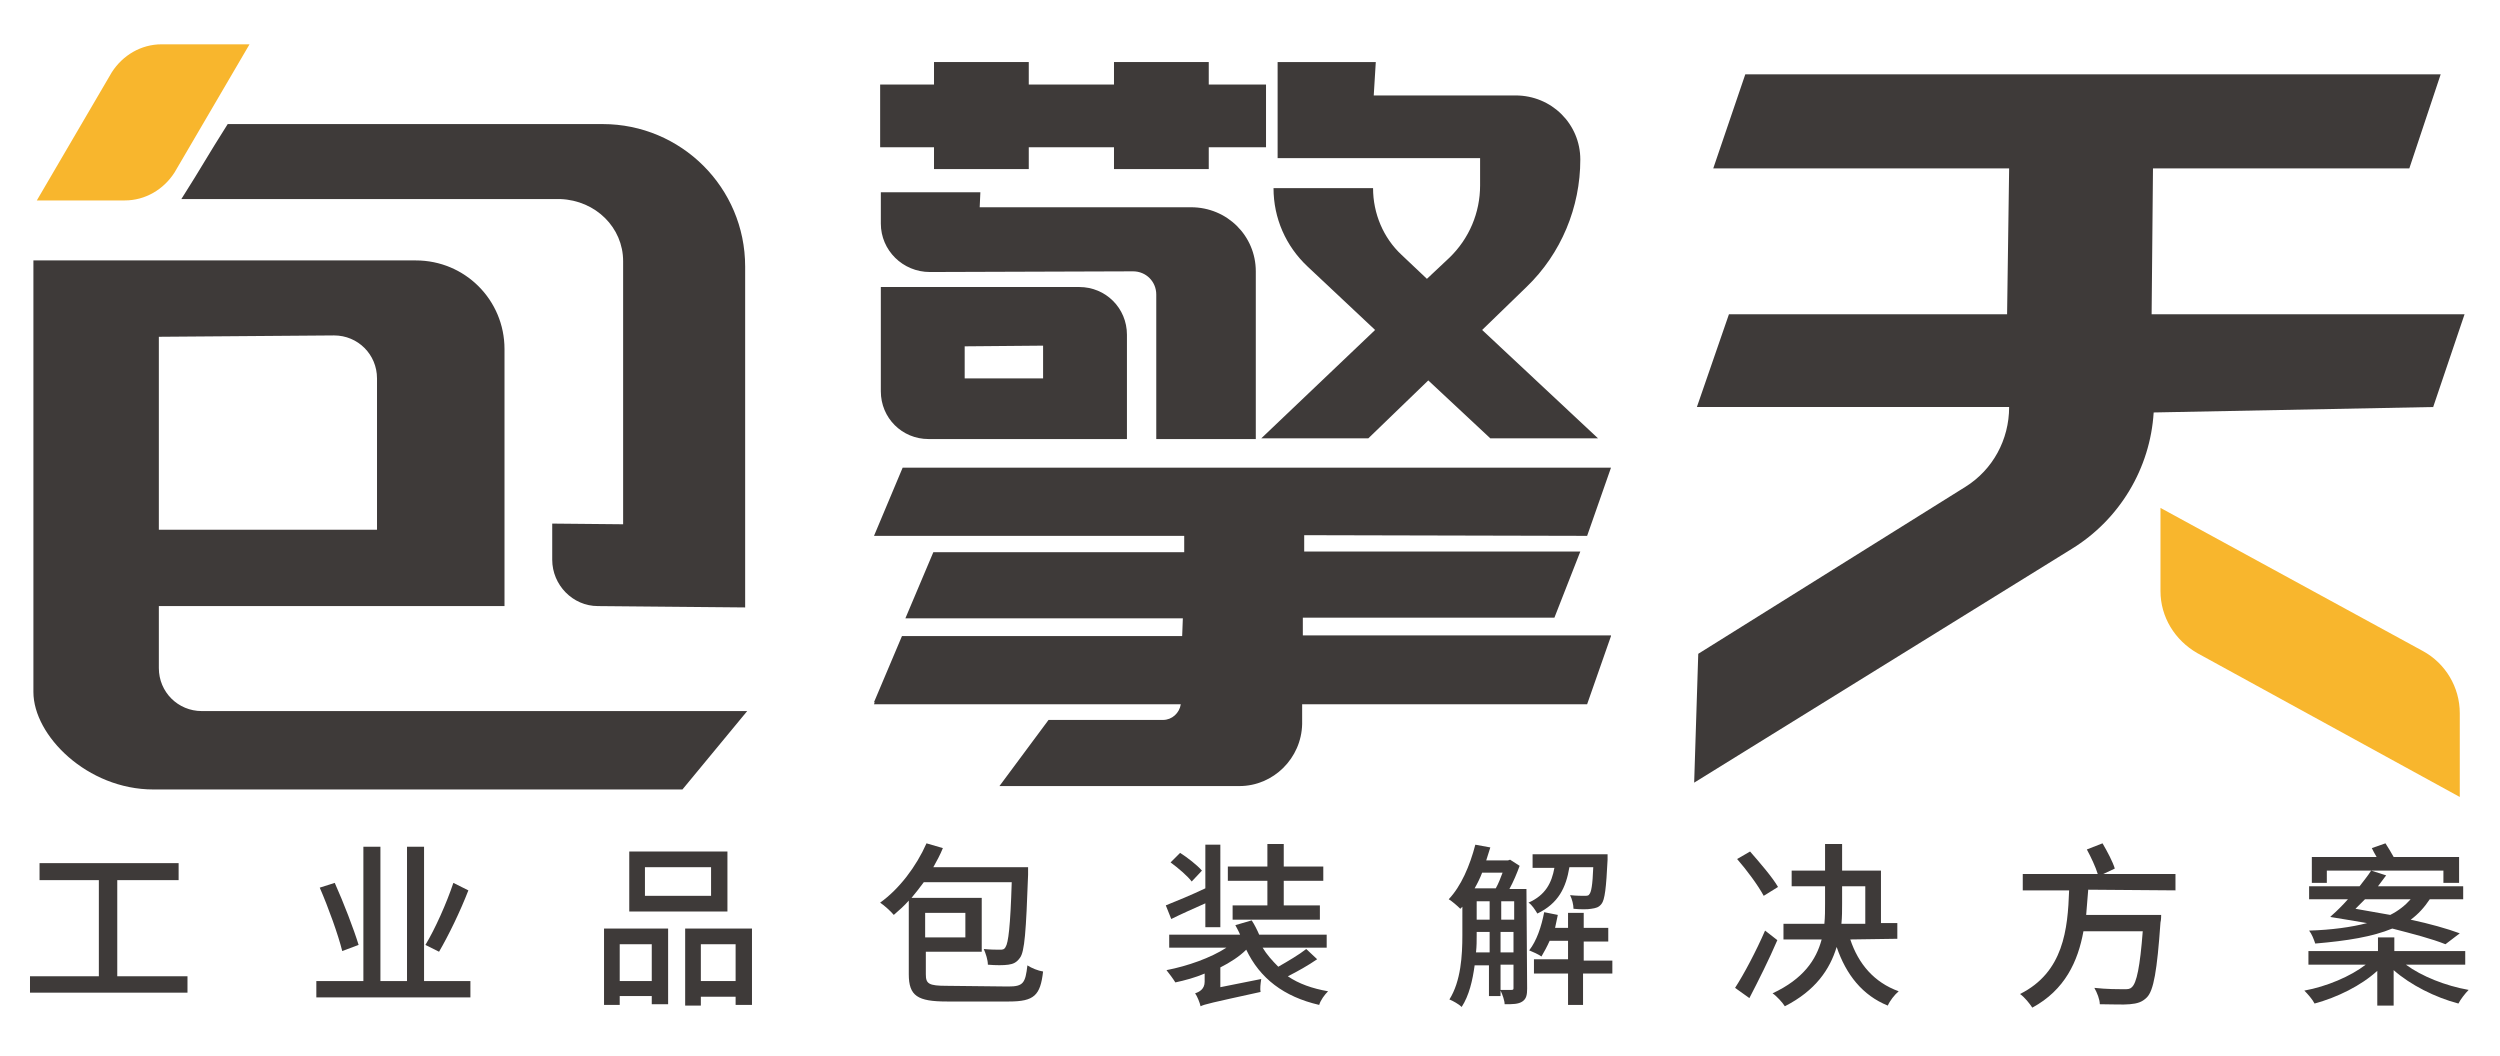
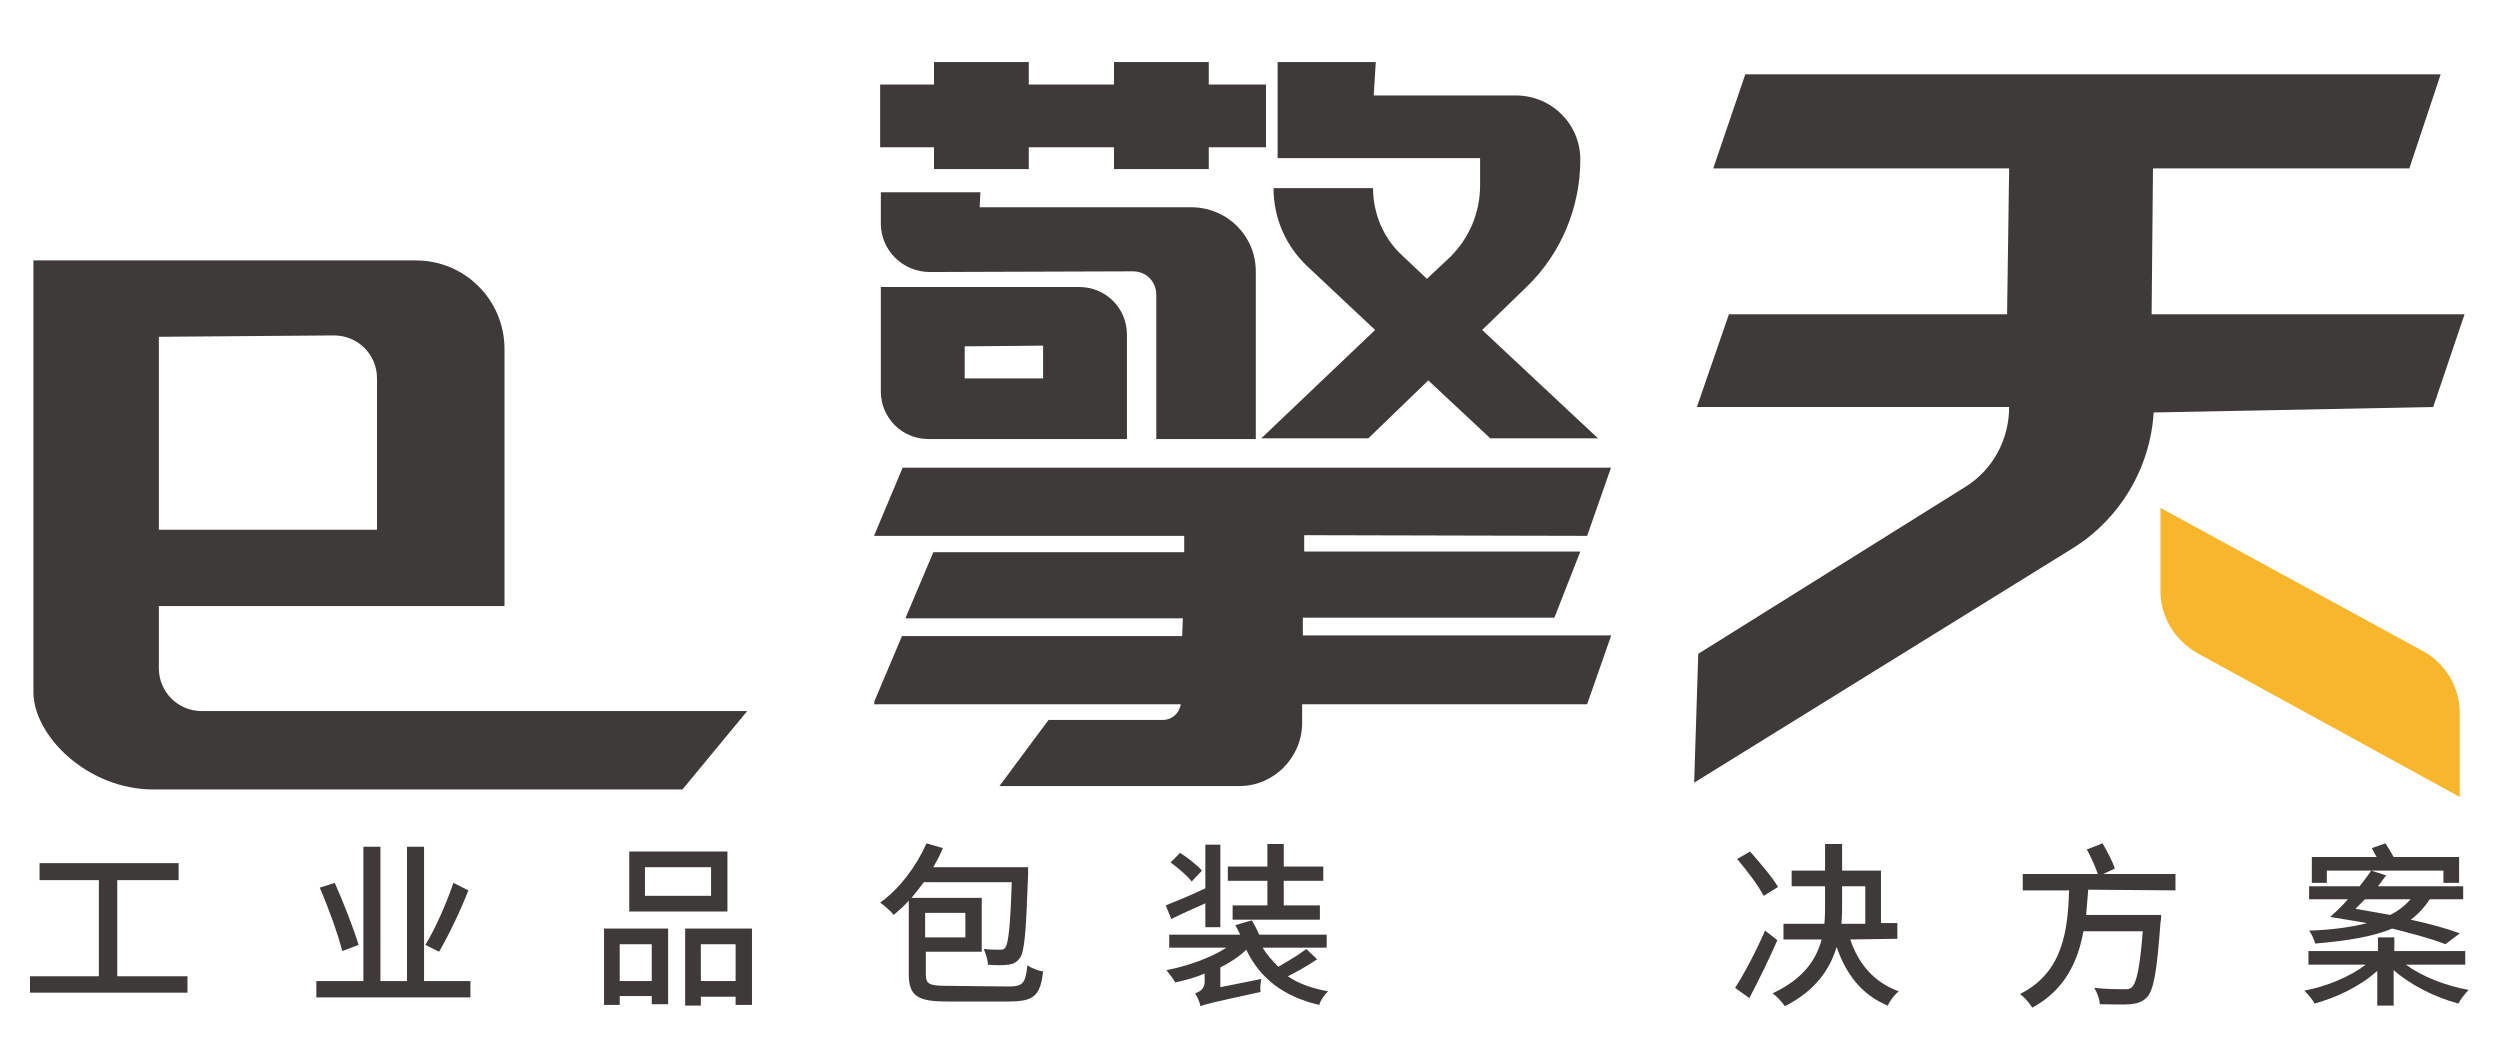
<svg xmlns="http://www.w3.org/2000/svg" version="1.1" id="图层_1" x="0px" y="0px" viewBox="0 0 366.7 154.9" style="enable-background:new 0 0 366.7 154.9;" xml:space="preserve">
  <style type="text/css">
	.st0{fill:#F8B62D;}
	.st1{fill:#3E3A39;}
</style>
  <g>
    <g>
      <path class="st0" d="M316.9,74.5v12.2c0,3.8,2.1,7.2,5.4,9.1l38.5,21.1v-12.3c0-3.8-2.1-7.3-5.4-9.1L316.9,74.5z" />
-       <path class="st0" d="M5.4,29.4h12.9c3,0,5.7-1.6,7.3-4.1L36.6,6.5H23.7c-3,0-5.7,1.6-7.3,4.1L5.4,29.4z" />
    </g>
    <g>
      <path class="st1" d="M23.3,98v-9.1H74V51.2c0-7.2-5.8-13-13-13H4.9v63.3c0,6.4,7.9,14.3,17.6,14.3h77.6l9.5-11.5h-80    C26.1,104.3,23.3,101.5,23.3,98z M23.3,49.4L49,49.2c3.5,0,6.3,2.8,6.3,6.3v22.2h-32V49.4z" />
-       <path class="st1" d="M91.4,38.3v38.6l-10.4-0.1v5.3c0,3.7,3,6.8,6.7,6.8l21.6,0.2v-50c0-11.6-9.4-20.9-20.9-20.9h-55l-1,1.6    l-1,1.6l-2.8,4.6l-1,1.6l-1,1.6h55.6C87.4,29.4,91.4,33.4,91.4,38.3z" />
      <polygon class="st1" points="137,24.8 150.9,24.8 150.9,21.6 163.4,21.6 163.4,24.8 177.3,24.8 177.3,21.6 185.7,21.6 185.7,12.4     177.3,12.4 177.3,9.1 163.4,9.1 163.4,12.4 150.9,12.4 150.9,9.1 137,9.1 137,12.4 129.1,12.4 129.1,21.6 137,21.6   " />
      <path class="st1" d="M212.6,37.8l-3.3,3.1l-3.7-3.5c-2.7-2.5-4.2-6.1-4.2-9.8h-14.6c0,4.4,1.8,8.5,5,11.5l9.9,9.3l-16.7,15.9h15.7    l8.8-8.5l9.1,8.5h15.8l-17-15.9l6.5-6.3c5.1-4.9,7.9-11.7,7.9-18.7c0-5.2-4.2-9.4-9.5-9.4h-20.8l0.3-4.9h-14.4v14.1h29.7v4    C217.1,31.2,215.5,35,212.6,37.8z" />
      <path class="st1" d="M129.2,42.2v15.2c0,3.9,3.1,7,7,7h29.1v-8.9v-6.4c0-3.9-3.1-7-7-7H129.2z M153,55.5h-11.5v-4.7l11.5-0.1V55.5    z" />
      <path class="st1" d="M184.2,64.4V39.8c0-5.2-4.2-9.4-9.5-9.4h-31l0.1-2.2h-14.6l0,4.6c0,3.9,3.2,7.1,7.2,7.1l29.8-0.1    c1.9,0,3.4,1.5,3.4,3.4v3.8h0v17.4H184.2z" />
      <path class="st1" d="M288.3,71.4l-39.2,24.5l-0.6,18.9l55.4-34.3c7-4.3,11.5-11.8,12-20l41-0.8l4.6-13.6h-45.9l0.2-21.4h37.6    l4.6-13.8H256l-4.7,13.8h43.4l-0.3,21.4h-40.8l-4.7,13.6h45.8C294.7,64.5,292.3,68.9,288.3,71.4z" />
      <path class="st1" d="M232.8,78.6l3.5-10H132.4l-4.2,10h45.5l0,2.4h-36.8l-4.1,9.7h40.7l-0.1,2.6h-41.1l-4.1,9.7h0.1l-0.1,0.3h45    c-0.2,1.3-1.3,2.3-2.6,2.3h-16.8l-7.2,9.7h35.2c5,0,9.1-4.1,9.2-9.1l0-2.9h41.8l3.5-10h0l0-0.1h-45.2v-2.6H228l3.8-9.7h-40.5    l0-2.4L232.8,78.6L232.8,78.6z" />
      <g>
        <path class="st1" d="M27.5,143.2v2.4H4.4v-2.4h10.1v-14.1H5.8v-2.5h20.4v2.5h-9v14.1H27.5z" />
        <path class="st1" d="M69,143.9v2.4H46.4v-2.4h6.9v-19.7h2.5v19.7h3.9v-19.7h2.5v19.7H69z M50.2,139.5c-0.6-2.4-2-6.3-3.3-9.3     l2.2-0.7c1.3,2.9,2.8,6.8,3.5,9.1L50.2,139.5z M68.7,130.6c-1.2,3.1-2.9,6.6-4.3,9l-2-1c1.4-2.3,3.1-6.1,4.1-9.1L68.7,130.6z" />
        <path class="st1" d="M88.7,136.2H98v11.1h-2.4v-1.2h-4.7v1.3h-2.3V136.2z M90.9,138.5v5.4h4.7v-5.4H90.9z M106.7,133.7H92.3v-8.8     h14.4V133.7z M104.3,127.2h-9.7v4.2h9.7V127.2z M110.3,136.2v11.2h-2.4v-1.2h-5.1v1.3h-2.3v-11.3H110.3z M107.9,143.9v-5.4h-5.1     v5.4H107.9z" />
        <path class="st1" d="M147.9,144.7c2.2,0,2.5-0.5,2.8-3.1c0.6,0.4,1.6,0.8,2.3,0.9c-0.4,3.5-1.3,4.4-5,4.4h-9.1     c-4.3,0-5.6-0.8-5.6-4v-10.8c-0.7,0.8-1.4,1.4-2.2,2.1c-0.4-0.5-1.4-1.4-2-1.8c2.8-2,5.3-5.3,6.8-8.7l2.4,0.7     c-0.4,1-0.9,1.9-1.4,2.8h13.9c0,0,0,0.8,0,1.1c-0.3,8.3-0.5,11.3-1.2,12.2c-0.5,0.7-1,0.9-1.7,1c-0.7,0.1-1.8,0.1-3,0     c0-0.7-0.3-1.6-0.6-2.3c1,0.1,1.9,0.1,2.4,0.1c0.3,0,0.6,0,0.8-0.4c0.4-0.6,0.7-3,0.9-9.5h-12.9c-0.6,0.8-1.2,1.6-1.8,2.3h10.3     v7.9h-8.2v3.3c0,1.4,0.4,1.7,3.1,1.7L147.9,144.7L147.9,144.7z M135.7,133.9v3.6h5.9v-3.6H135.7z" />
        <path class="st1" d="M193.2,140.7c-1.3,0.9-2.9,1.8-4.3,2.5c1.6,1.1,3.6,1.8,5.9,2.2c-0.5,0.5-1.1,1.3-1.3,2     c-5.2-1.2-8.7-3.9-10.7-8.1c-1,1-2.4,1.9-3.8,2.6v2.9l6-1.2c-0.1,0.6-0.2,1.5-0.1,1.9c-7.3,1.6-8.2,1.8-8.8,2.1     c-0.1-0.5-0.5-1.5-0.8-1.9c0.6-0.2,1.4-0.6,1.4-1.7v-1.2c-1.4,0.6-2.9,1-4.3,1.3c-0.3-0.5-0.9-1.3-1.3-1.8     c3.1-0.6,6.5-1.8,8.8-3.3h-8.4v-1.9h10.4c-0.2-0.5-0.5-1-0.7-1.4l2.4-0.7c0.4,0.6,0.8,1.4,1.1,2.1h9.9v1.9h-9.4     c0.6,1,1.4,1.9,2.3,2.8c1.4-0.8,3.1-1.8,4.1-2.6L193.2,140.7z M176.8,132.5c-1.8,0.8-3.6,1.6-5,2.3l-0.8-2     c1.5-0.6,3.7-1.5,5.8-2.5v-6.4h2.2V136h-2.2L176.8,132.5L176.8,132.5z M174.8,129.3c-0.6-0.8-2-2-3.1-2.8l1.4-1.4     c1.1,0.7,2.5,1.8,3.2,2.6L174.8,129.3z M185.9,129.2h-5.8v-2.1h5.8v-3.3h2.4v3.3h5.8v2.1h-5.8v3.6h5.3v2.1h-12.8v-2.1h5.1     L185.9,129.2L185.9,129.2z" />
-         <path class="st1" d="M224,145c0,0.9-0.1,1.5-0.7,1.9c-0.6,0.4-1.4,0.4-2.6,0.4c0-0.5-0.3-1.4-0.6-2v0.8h-1.7v-4.5h-2.1     c-0.3,2.2-0.8,4.4-1.9,6.1c-0.4-0.4-1.3-0.9-1.8-1.1c1.7-2.7,1.9-6.5,1.9-9.4V133l-0.3,0.3c-0.4-0.4-1.2-1.1-1.7-1.4     c1.8-1.9,3.1-4.9,3.9-8l2.2,0.4c-0.2,0.6-0.4,1.3-0.6,1.9h3.2l0.3-0.1l1.4,0.9c-0.4,1.1-0.9,2.3-1.5,3.4h2.5L224,145L224,145z      M217.4,128c-0.3,0.8-0.7,1.6-1.1,2.3h3.1c0.4-0.7,0.7-1.5,1-2.3H217.4z M218.5,139.7v-3h-1.9v0.5c0,0.8,0,1.6-0.1,2.5     L218.5,139.7L218.5,139.7z M216.6,134.9h1.9v-2.7h-1.9V134.9z M222.1,134.9v-2.7h-1.9v2.7H222.1z M220.1,136.7v3h1.9v-3H220.1z      M220.1,145.2c0.8,0,1.4,0,1.6,0c0.3,0,0.3-0.1,0.3-0.3v-3.4h-1.9V145.2z M230.2,127.2c-0.5,3-1.6,5.3-4.7,6.8     c-0.3-0.5-0.8-1.3-1.3-1.6c2.5-1.1,3.4-2.9,3.8-5.1h-3.2v-2h11c0,0,0,0.5,0,0.8c-0.2,4.1-0.4,5.9-0.9,6.5     c-0.4,0.5-0.8,0.6-1.5,0.7c-0.5,0.1-1.6,0.1-2.6,0c0-0.6-0.2-1.4-0.5-2c0.9,0.1,1.8,0.1,2.1,0.1c0.3,0,0.6,0,0.7-0.2     c0.3-0.3,0.5-1.3,0.6-4L230.2,127.2L230.2,127.2z M236.4,142.8h-4.2v4.6H230v-4.6h-5v-2.1h5V138h-2.7c-0.4,0.9-0.8,1.6-1.2,2.3     c-0.4-0.3-1.3-0.7-1.8-0.9c1.1-1.4,1.8-3.5,2.2-5.6l2,0.4c-0.1,0.6-0.3,1.3-0.4,1.9h1.9v-2.2h2.3v2.2h3.6v2h-3.6v2.8h4.2V142.8z" />
        <path class="st1" d="M260.7,137.9c-1.2,2.8-2.8,6-4.1,8.5l-2.1-1.5c1.3-2,3.1-5.4,4.4-8.4L260.7,137.9z M258.7,131.4     c-0.8-1.5-2.5-3.8-3.9-5.4l1.9-1.1c1.4,1.6,3.3,3.8,4.1,5.2L258.7,131.4z M271.4,137.8c1.2,3.6,3.5,6.3,7.1,7.6     c-0.6,0.5-1.3,1.4-1.6,2.1c-3.7-1.5-6.1-4.5-7.5-8.6c-1,3.3-3.1,6.4-7.6,8.7c-0.3-0.5-1.2-1.5-1.8-1.9c4.5-2.1,6.4-4.9,7.2-7.9     h-5.6v-2.3h6c0.1-1,0.1-2,0.1-3v-2.5h-4.9v-2.3h4.9v-3.9h2.5v3.9h5.7v7.7h2.4v2.3L271.4,137.8L271.4,137.8z M270.2,132.5     c0,1,0,2-0.1,3h3.5V130h-3.4L270.2,132.5L270.2,132.5z" />
        <path class="st1" d="M306.3,130.5c-0.1,1.2-0.2,2.5-0.3,3.7h11c0,0,0,0.8-0.1,1.1c-0.5,7.1-1,10-2,11c-0.7,0.7-1.4,0.9-2.5,1     c-1,0.1-2.6,0-4.4,0c0-0.7-0.4-1.7-0.8-2.4c1.8,0.2,3.6,0.2,4.3,0.2c0.6,0,0.9,0,1.2-0.3c0.7-0.6,1.2-3,1.6-8.2h-8.7     c-0.8,4.4-2.7,8.6-7.5,11.2c-0.4-0.6-1.1-1.5-1.8-2c6.4-3.2,7-9.5,7.2-15.2h-6.8v-2.4h11c-0.3-1-1-2.5-1.6-3.6l2.3-0.9     c0.7,1.2,1.5,2.7,1.8,3.7l-1.7,0.8h10.6v2.4L306.3,130.5L306.3,130.5z" />
        <path class="st1" d="M352.9,141.5c2.3,1.7,5.8,3.1,9.2,3.7c-0.5,0.5-1.2,1.4-1.5,2c-3.4-0.9-7-2.7-9.5-4.9v5.2h-2.4v-5.1     c-2.4,2.2-5.9,3.9-9.2,4.8c-0.3-0.6-1-1.4-1.5-1.9c3.3-0.6,6.8-2.1,9-3.8h-8.4v-2h10.2v-2h2.4v2h10.4v2L352.9,141.5L352.9,141.5z      M358.7,138.5c-2-0.8-4.7-1.5-7.8-2.3c-2.9,1.2-6.6,1.8-11.3,2.2c-0.2-0.6-0.5-1.4-0.9-1.9c3.3-0.1,6.2-0.5,8.5-1.1     c-1.7-0.3-3.6-0.6-5.4-0.9l0.2-0.2c0.8-0.7,1.6-1.5,2.4-2.4h-5.7V130h7.4c0.6-0.8,1.2-1.5,1.7-2.3l2.2,0.7     c-0.4,0.5-0.8,1.1-1.2,1.6h12.5v1.9h-4.9c-0.8,1.2-1.7,2.2-2.8,3c2.8,0.6,5.3,1.3,7.2,2L358.7,138.5z M341.3,129.5h-2.2v-3.8h9.5     c-0.3-0.5-0.5-0.9-0.7-1.3l2-0.7c0.4,0.6,0.8,1.3,1.2,2h9.6v3.8h-2.3v-1.8h-17.1L341.3,129.5L341.3,129.5z M346.9,131.9     c-0.5,0.5-1,1-1.4,1.4c1.7,0.3,3.4,0.6,5.1,0.9c1.2-0.6,2.2-1.4,3-2.3H346.9z" />
      </g>
    </g>
  </g>
</svg>